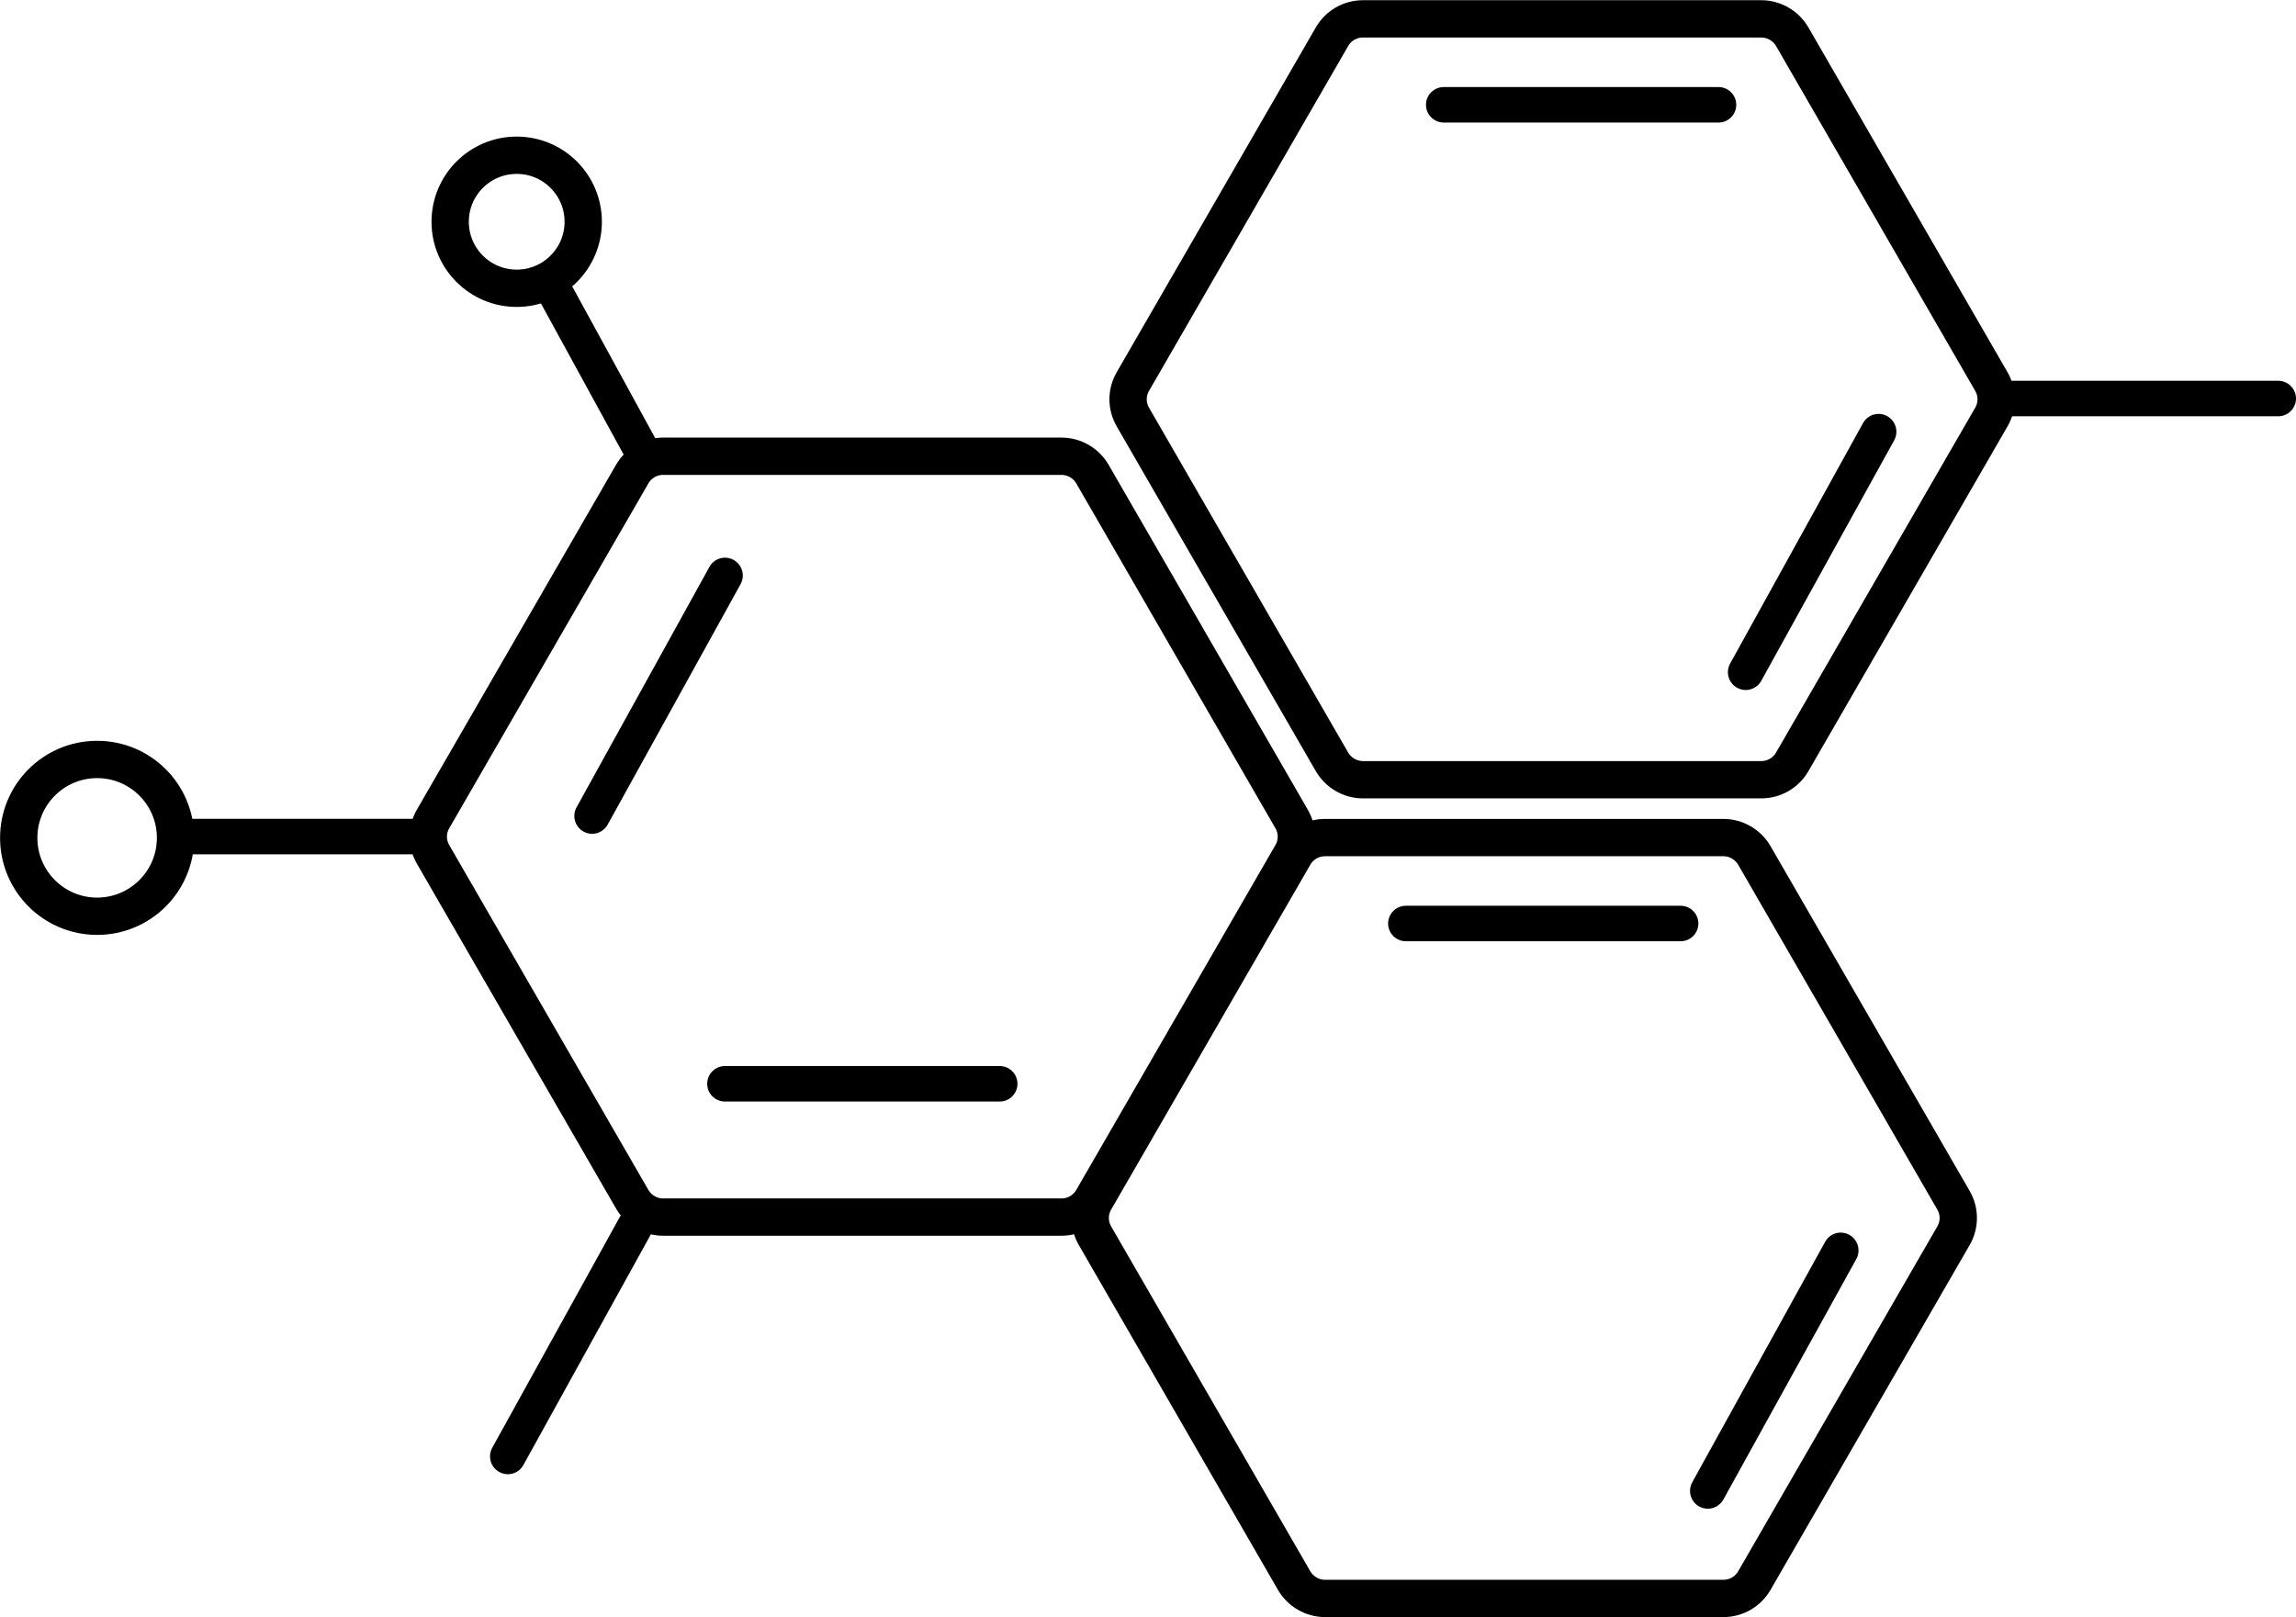
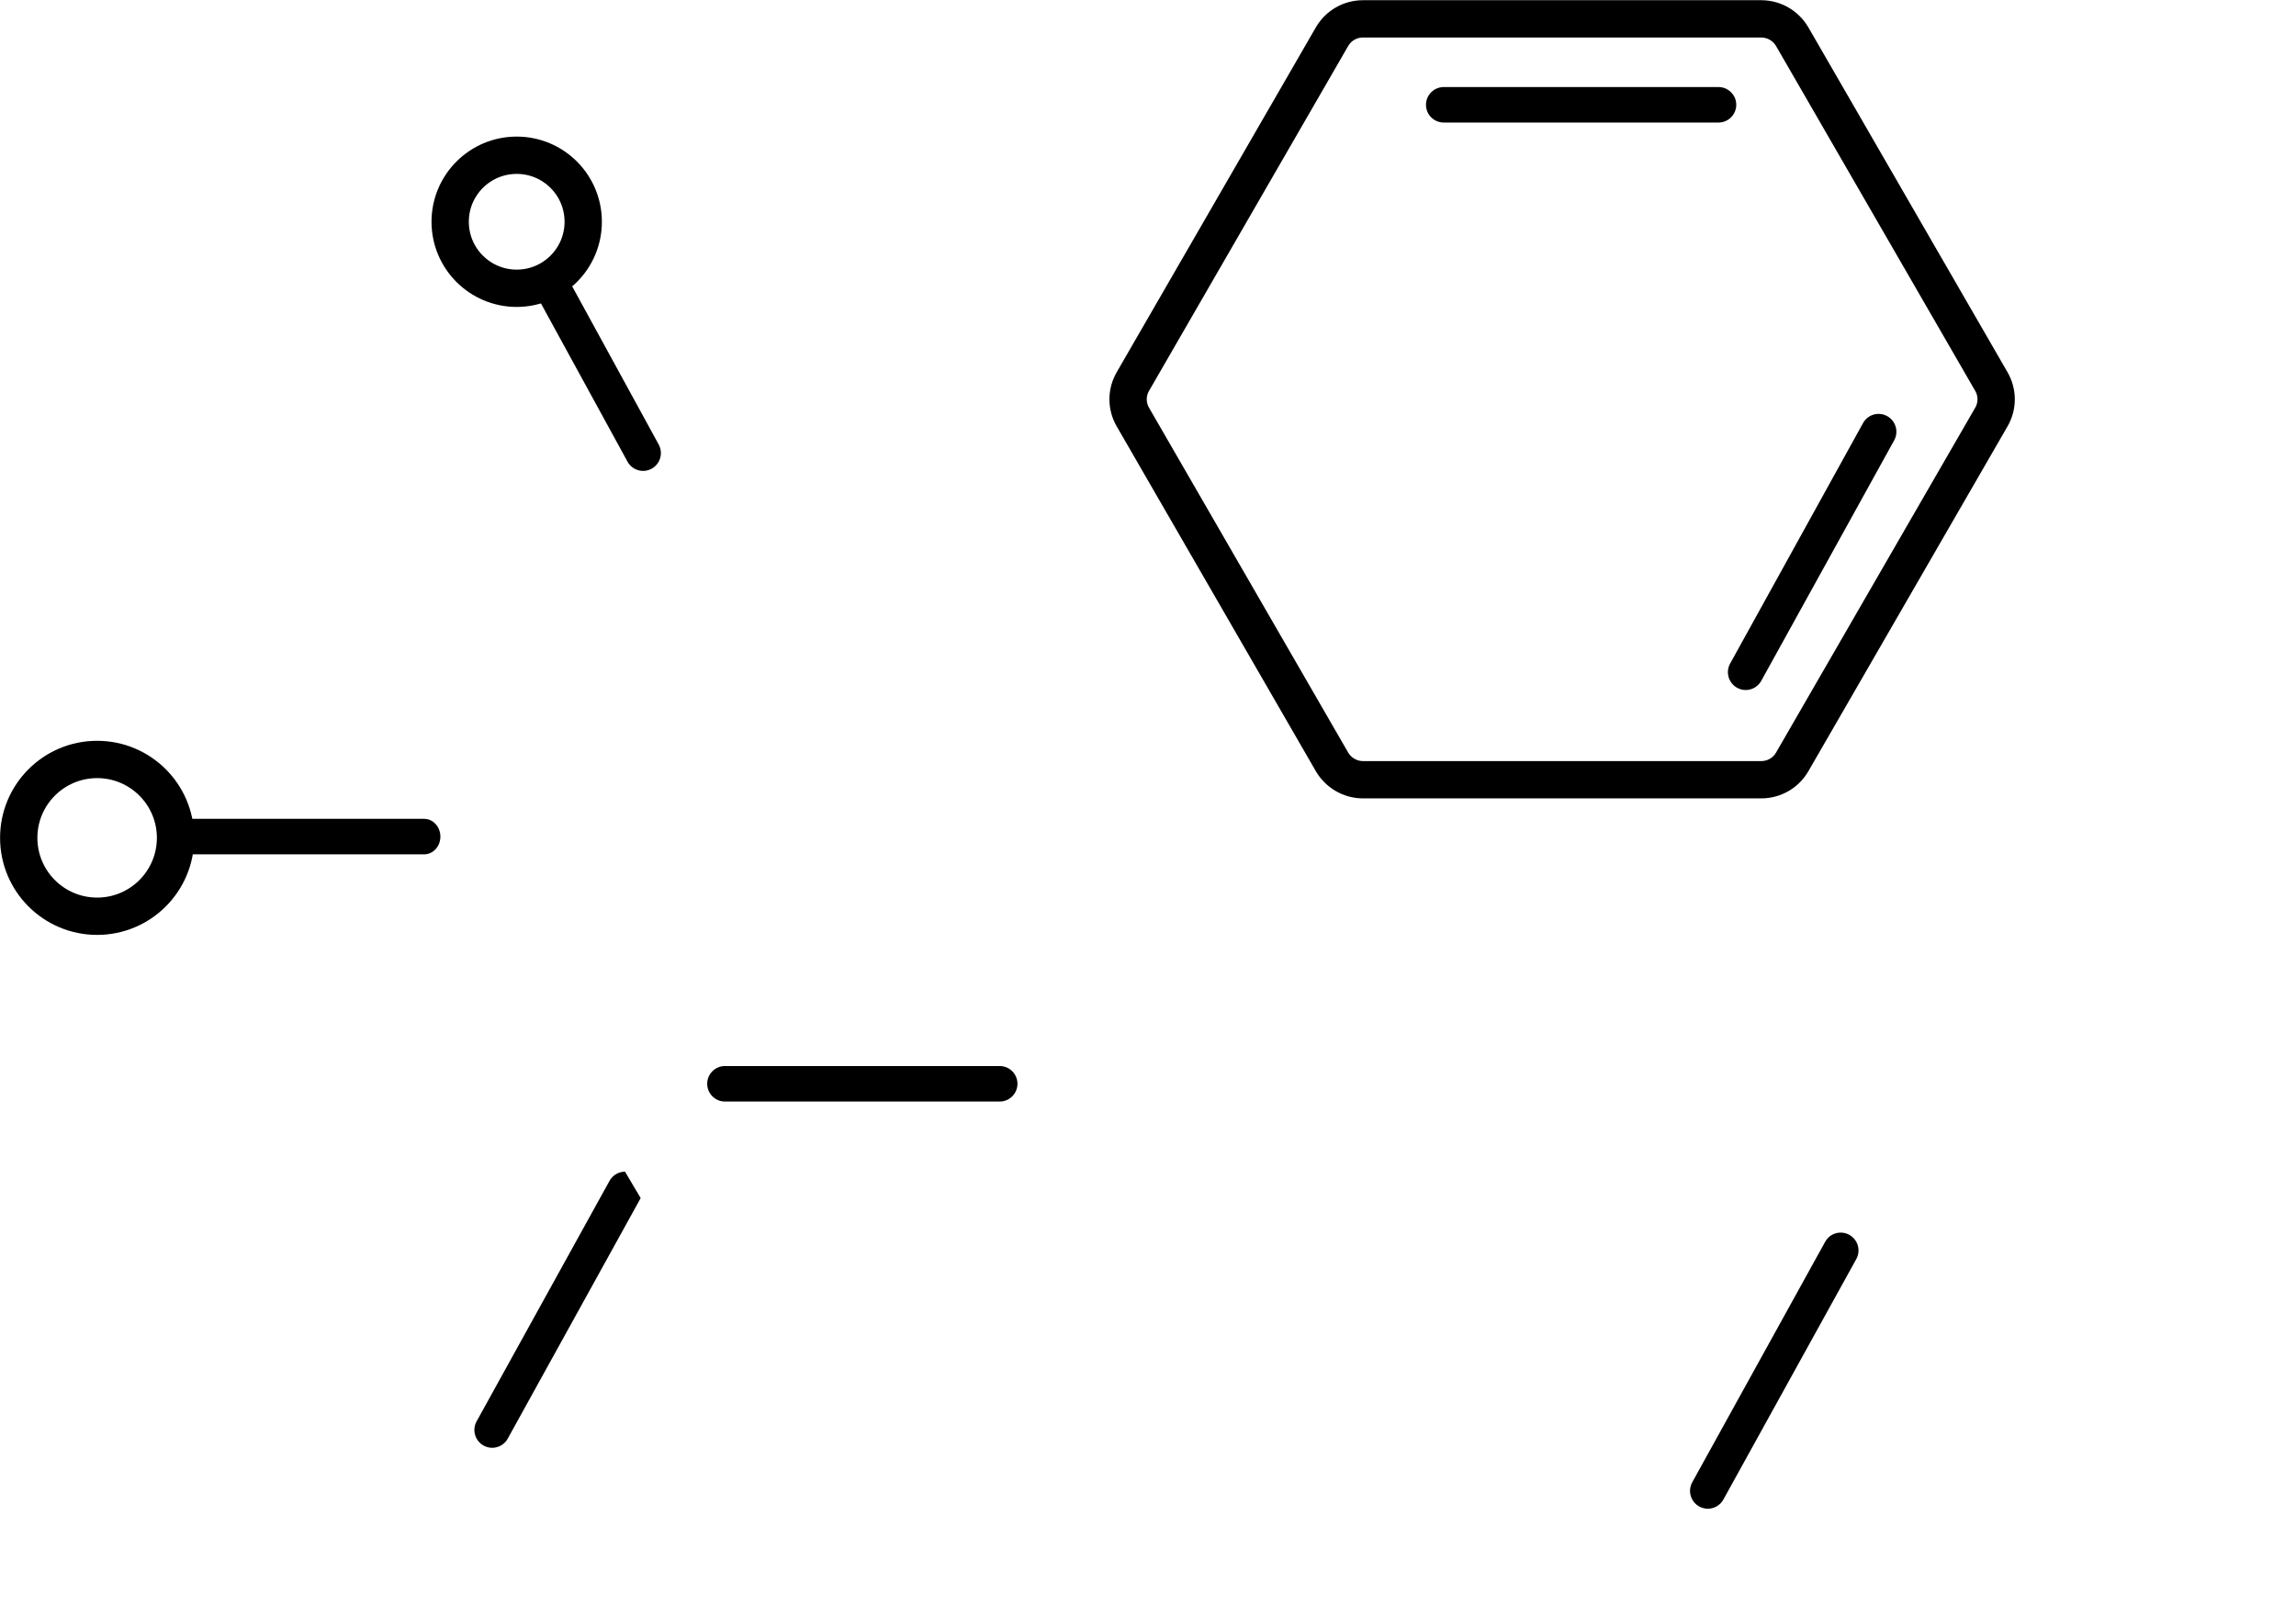
<svg xmlns="http://www.w3.org/2000/svg" viewBox="0 0 164.28 115.73" data-sanitized-data-name="레이어 2" data-name="레이어 2" id="_레이어_2">
  <defs>
    <style>
      .cls-1 {
        fill: none;
        stroke: #000;
        stroke-miterlimit: 10;
        stroke-width: 2.67px;
      }
    </style>
  </defs>
  <g data-sanitized-data-name="레이어 2" data-name="레이어 2" id="_레이어_2-2">
    <g>
-       <path d="m123.31,114.39h-28.5c-.91,0-1.75-.49-2.21-1.27l-14.25-24.68c-.46-.79-.46-1.76,0-2.55l14.25-24.68c.46-.79,1.3-1.27,2.21-1.27h28.5c.91,0,1.75.49,2.21,1.27l14.25,24.68c.46.79.46,1.76,0,2.55l-14.25,24.68c-.46.79-1.3,1.27-2.21,1.27Z" class="cls-1" />
-       <path d="m75.95,87.1h-28.5c-.91,0-1.75-.49-2.21-1.27l-14.25-24.68c-.46-.79-.46-1.76,0-2.55l14.25-24.68c.46-.79,1.3-1.27,2.21-1.27h28.5c.91,0,1.75.49,2.21,1.27l14.25,24.68c.46.79.46,1.76,0,2.55l-14.25,24.68c-.46.79-1.3,1.27-2.21,1.27Z" class="cls-1" />
      <path d="m71.53,78.83h-19.66c-.7,0-1.27-.57-1.27-1.27s.57-1.27,1.27-1.27h19.66c.7,0,1.27.57,1.27,1.27s-.57,1.27-1.27,1.27Z" />
-       <path d="m120.25,67.36h-19.66c-.7,0-1.27-.57-1.27-1.27s.57-1.27,1.27-1.27h19.66c.7,0,1.27.57,1.27,1.27s-.57,1.27-1.27,1.27Z" />
      <path d="m122.2,107.97c-.21,0-.42-.05-.62-.16-.61-.34-.84-1.11-.5-1.73l9.51-17.21c.34-.62,1.11-.84,1.73-.5.61.34.84,1.11.5,1.73l-9.51,17.21c-.23.42-.67.66-1.11.66Z" />
      <path d="m46.01,33.7c.21,0,.42-.05.62-.16.61-.34.84-1.11.5-1.73l-6.76-12.36c-.34-.62-1.11-.84-1.73-.5-.61.34-.84,1.11-.5,1.73l6.76,12.36c.23.42.67.66,1.11.66Z" />
-       <path d="m42.37,59.67c-.21,0-.42-.05-.62-.16-.61-.34-.84-1.11-.5-1.73l9.51-17.21c.34-.62,1.11-.84,1.73-.5.61.34.84,1.11.5,1.73l-9.51,17.21c-.23.42-.67.66-1.11.66Z" />
      <path d="m30.36,61.14H12.52c-.64,0-1.16-.57-1.16-1.27s.52-1.27,1.16-1.27h17.83c.64,0,1.16.57,1.16,1.27s-.52,1.27-1.16,1.27Z" />
-       <path d="m45.84,85.74c.21,0,.42.05.62.16.61.34.84,1.11.5,1.73l-9.51,17.21c-.34.62-1.11.84-1.73.5-.61-.34-.84-1.11-.5-1.73l9.51-17.21c.23-.42.67-.66,1.11-.66Z" />
+       <path d="m45.84,85.74l-9.51,17.21c-.34.62-1.11.84-1.73.5-.61-.34-.84-1.11-.5-1.73l9.51-17.21c.23-.42.67-.66,1.11-.66Z" />
      <path d="m126.02,55.8h-28.5c-.91,0-1.75-.49-2.21-1.27l-14.25-24.68c-.46-.79-.46-1.76,0-2.55l14.25-24.68c.46-.79,1.3-1.27,2.21-1.27h28.5c.91,0,1.75.49,2.21,1.27l14.25,24.68c.46.79.46,1.76,0,2.55l-14.25,24.68c-.46.79-1.3,1.27-2.21,1.27Z" class="cls-1" />
      <path d="m122.96,8.77h-19.66c-.7,0-1.27-.57-1.27-1.27s.57-1.27,1.27-1.27h19.66c.7,0,1.27.57,1.27,1.27s-.57,1.27-1.27,1.27Z" />
      <path d="m124.91,49.38c-.21,0-.42-.05-.62-.16-.61-.34-.84-1.11-.5-1.73l9.51-17.21c.34-.62,1.11-.84,1.73-.5.61.34.84,1.11.5,1.73l-9.51,17.21c-.23.42-.67.66-1.11.66Z" />
-       <path d="m163.01,29.79h-19.66c-.7,0-1.27-.57-1.27-1.27s.57-1.27,1.27-1.27h19.66c.7,0,1.27.57,1.27,1.27s-.57,1.27-1.27,1.27Z" />
      <circle r="4.76" cy="15.87" cx="36.97" class="cls-1" />
      <circle r="5.61" cy="59.96" cx="6.95" class="cls-1" />
    </g>
  </g>
</svg>